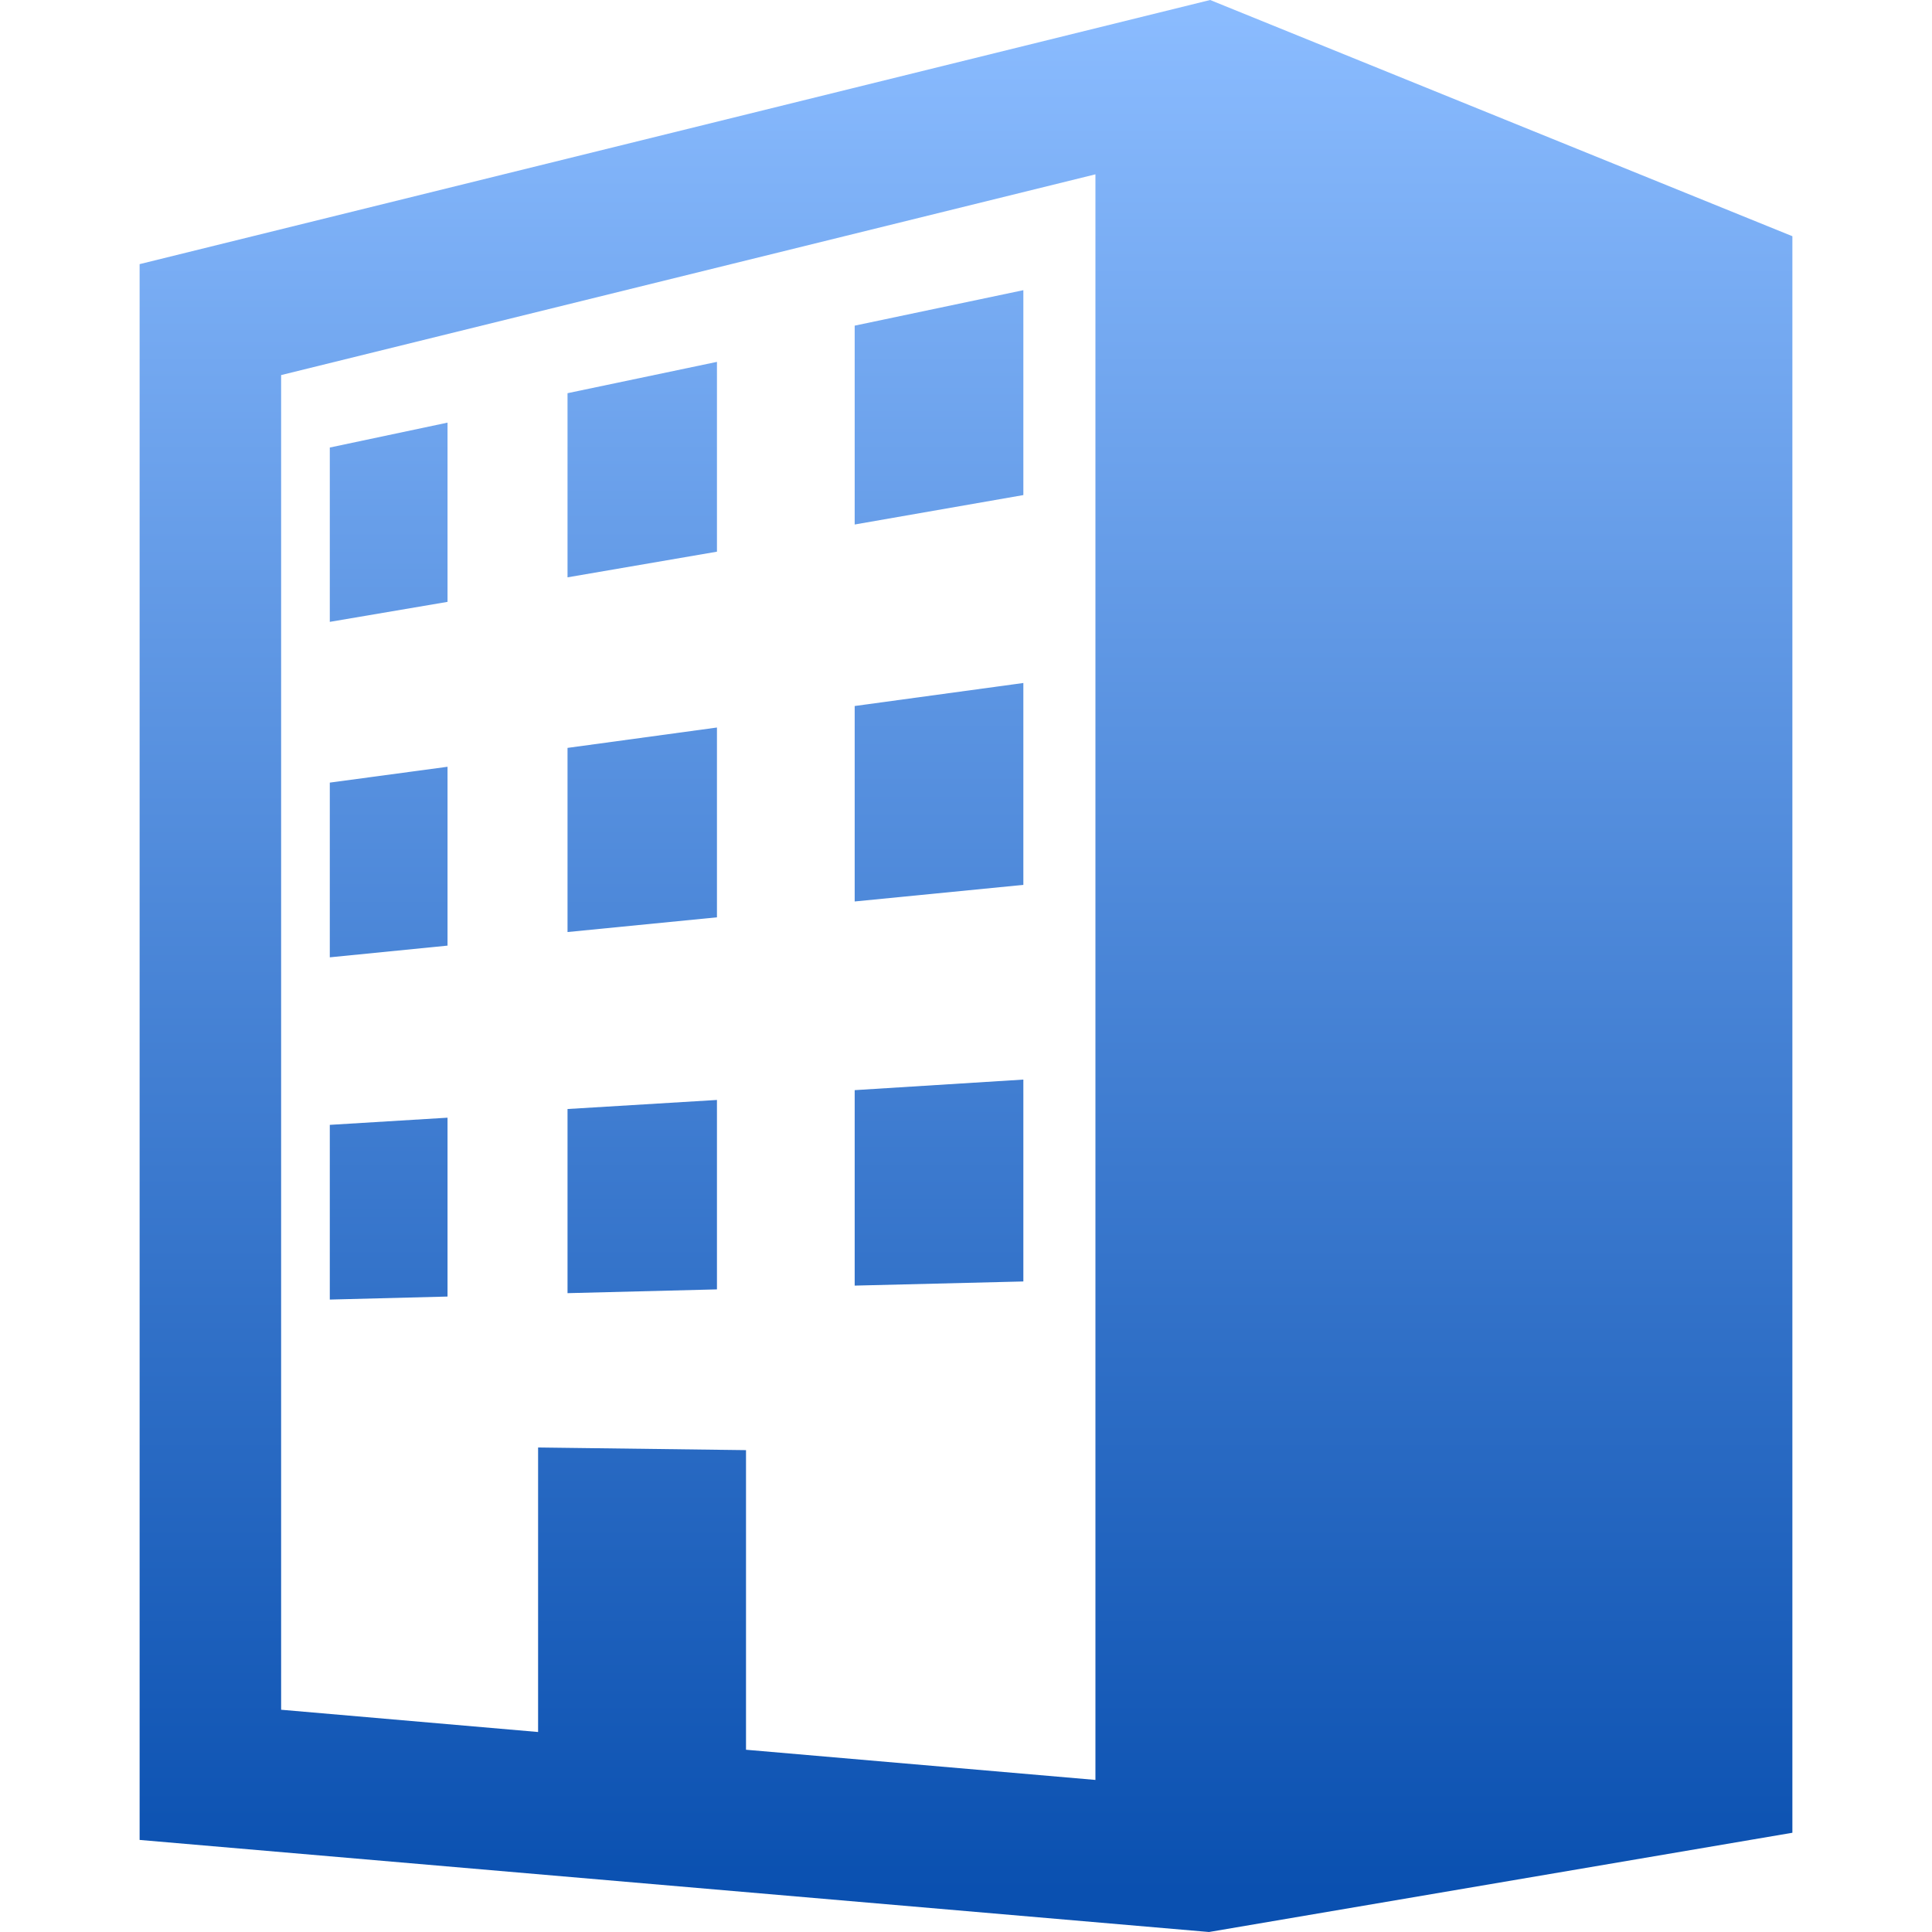
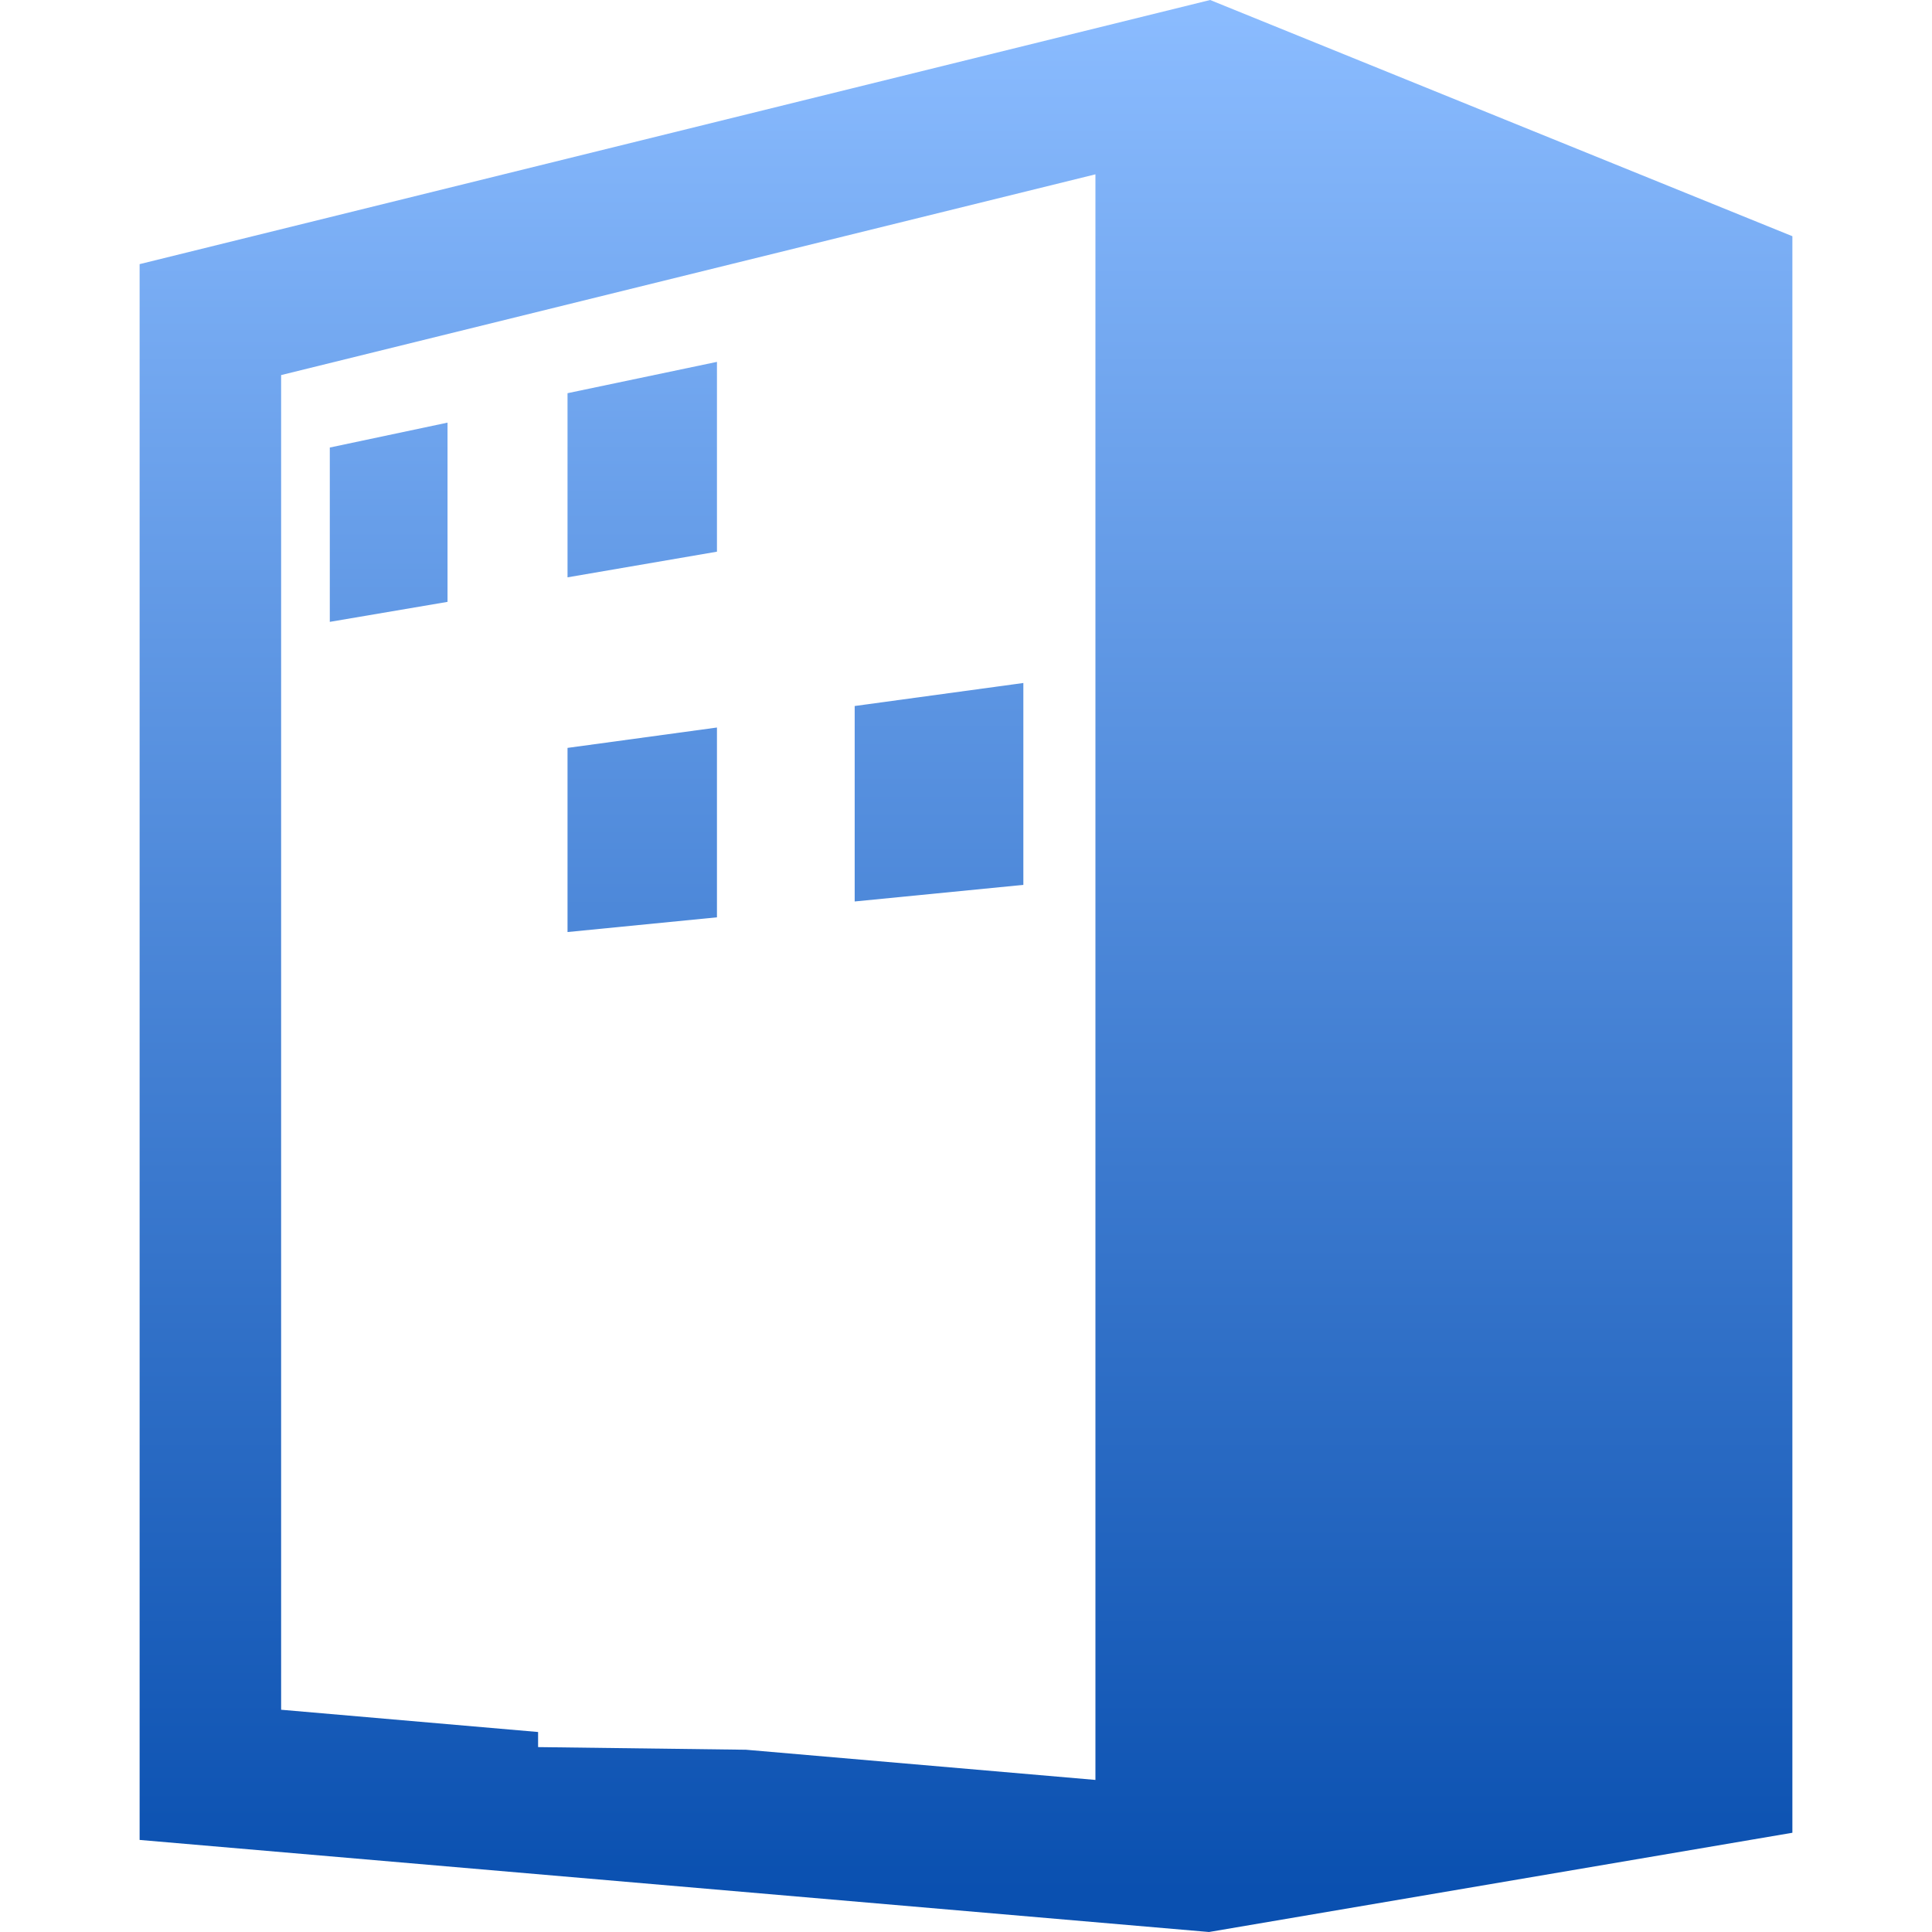
<svg xmlns="http://www.w3.org/2000/svg" version="1.1" id="_x32_" x="0px" y="0px" viewBox="0 0 512 512" style="enable-background:new 0 0 512 512;" xml:space="preserve">
  <style type="text/css">.st0{fill:url(#SVGID_1_);}.st1{fill:url(#SVGID_00000105413677226727965310000008377436777513742210_);}.st2{fill:url(#SVGID_00000075878528041911853660000008981253877250255801_);}.st3{fill:url(#SVGID_00000053531821320362827210000001234287023328886177_);}.st4{fill:url(#SVGID_00000078018070033430918360000001339899189253484709_);}.st5{fill:url(#SVGID_00000126308384860092622630000003572987215510140347_);}.st6{fill:url(#SVGID_00000012436132295892895640000004684147143130826651_);}.st7{fill:url(#SVGID_00000004512212910739235260000007235753781126187438_);}.st8{fill:url(#SVGID_00000062171380066624388550000004863289270052458165_);}.st9{fill:url(#SVGID_00000107575587586354194530000006958084764904283571_);}</style>
  <g>
    <linearGradient id="SVGID_1_" gradientUnits="userSpaceOnUse" x1="256" y1="3.819878e-11" x2="256" y2="501.44">
      <stop offset="0" style="stop-color:#8BBCFF" />
      <stop offset="1" style="stop-color:#0A50B0" />
    </linearGradient>
-     <path class="st0" d="M320.7,0L37,70v417.6L320.4,512L475,485.7V62.6L320.7,0z M290.3,471.7l-92.6-8v-79.4l-55.1-0.7V459l-68.1-5.9V99.4l215.8-53.2V471.7z" />
+     <path class="st0" d="M320.7,0L37,70v417.6L320.4,512L475,485.7V62.6L320.7,0z M290.3,471.7l-92.6-8l-55.1-0.7V459l-68.1-5.9V99.4l215.8-53.2V471.7z" />
    <linearGradient id="SVGID_00000097470823391645723670000014916967970198513043_" gradientUnits="userSpaceOnUse" x1="248.893" y1="-0.11" x2="248.893" y2="501.33">
      <stop offset="0" style="stop-color:#8BBCFF" />
      <stop offset="1" style="stop-color:#0A50B0" />
    </linearGradient>
-     <polygon style="fill:url(#SVGID_00000097470823391645723670000014916967970198513043_);" points="271.2,76.9 226.5,86.3 226.5,139 271.2,131.2 " />
    <linearGradient id="SVGID_00000152263556595193932190000007907134976120656525_" gradientUnits="userSpaceOnUse" x1="102.995" y1="-0.11" x2="102.995" y2="501.33">
      <stop offset="0" style="stop-color:#8BBCFF" />
      <stop offset="1" style="stop-color:#0A50B0" />
    </linearGradient>
    <polygon style="fill:url(#SVGID_00000152263556595193932190000007907134976120656525_);" points="118.6,112 87.4,118.6 87.4,164.8 118.6,159.5 " />
    <linearGradient id="SVGID_00000072993630384824820620000006386961442867495599_" gradientUnits="userSpaceOnUse" x1="170.219" y1="-0.11" x2="170.219" y2="501.33">
      <stop offset="0" style="stop-color:#8BBCFF" />
      <stop offset="1" style="stop-color:#0A50B0" />
    </linearGradient>
    <polygon style="fill:url(#SVGID_00000072993630384824820620000006386961442867495599_);" points="190,95.9 150.4,104.2 150.4,153 190,146.2 " />
    <linearGradient id="SVGID_00000097465902510937294800000018377033326744982941_" gradientUnits="userSpaceOnUse" x1="102.996" y1="-0.11" x2="102.996" y2="501.33">
      <stop offset="0" style="stop-color:#8BBCFF" />
      <stop offset="1" style="stop-color:#0A50B0" />
    </linearGradient>
-     <polygon style="fill:url(#SVGID_00000097465902510937294800000018377033326744982941_);" points="118.6,203.2 87.4,207.4 87.4,253.7 118.6,250.6 " />
    <linearGradient id="SVGID_00000133526758590362518740000017002252913429718677_" gradientUnits="userSpaceOnUse" x1="170.219" y1="-0.11" x2="170.219" y2="501.33">
      <stop offset="0" style="stop-color:#8BBCFF" />
      <stop offset="1" style="stop-color:#0A50B0" />
    </linearGradient>
    <polygon style="fill:url(#SVGID_00000133526758590362518740000017002252913429718677_);" points="190,192.8 150.4,198.2 150.4,247 190,243.1 " />
    <linearGradient id="SVGID_00000024709085312699159910000015759048835048432512_" gradientUnits="userSpaceOnUse" x1="248.893" y1="-0.11" x2="248.893" y2="501.33">
      <stop offset="0" style="stop-color:#8BBCFF" />
      <stop offset="1" style="stop-color:#0A50B0" />
    </linearGradient>
    <polygon style="fill:url(#SVGID_00000024709085312699159910000015759048835048432512_);" points="271.2,181 226.5,187.1 226.5,238.9 271.2,234.5 " />
    <linearGradient id="SVGID_00000090253071675755015630000008070720010965811858_" gradientUnits="userSpaceOnUse" x1="248.893" y1="-0.11" x2="248.893" y2="501.33">
      <stop offset="0" style="stop-color:#8BBCFF" />
      <stop offset="1" style="stop-color:#0A50B0" />
    </linearGradient>
-     <polygon style="fill:url(#SVGID_00000090253071675755015630000008070720010965811858_);" points="271.2,286.1 226.5,288.9 226.5,340.7 271.2,339.6 " />
    <linearGradient id="SVGID_00000134972075647459756140000010108350711784934037_" gradientUnits="userSpaceOnUse" x1="170.219" y1="-0.11" x2="170.219" y2="501.33">
      <stop offset="0" style="stop-color:#8BBCFF" />
      <stop offset="1" style="stop-color:#0A50B0" />
    </linearGradient>
-     <polygon style="fill:url(#SVGID_00000134972075647459756140000010108350711784934037_);" points="190,291.5 150.4,293.9 150.4,342.7 190,341.7 " />
    <linearGradient id="SVGID_00000098212502704253009310000003198840008815907482_" gradientUnits="userSpaceOnUse" x1="102.995" y1="-0.11" x2="102.995" y2="501.33">
      <stop offset="0" style="stop-color:#8BBCFF" />
      <stop offset="1" style="stop-color:#0A50B0" />
    </linearGradient>
-     <polygon style="fill:url(#SVGID_00000098212502704253009310000003198840008815907482_);" points="118.6,296.2 87.4,298.1 87.4,344.4 118.6,343.6 " />
  </g>
</svg>